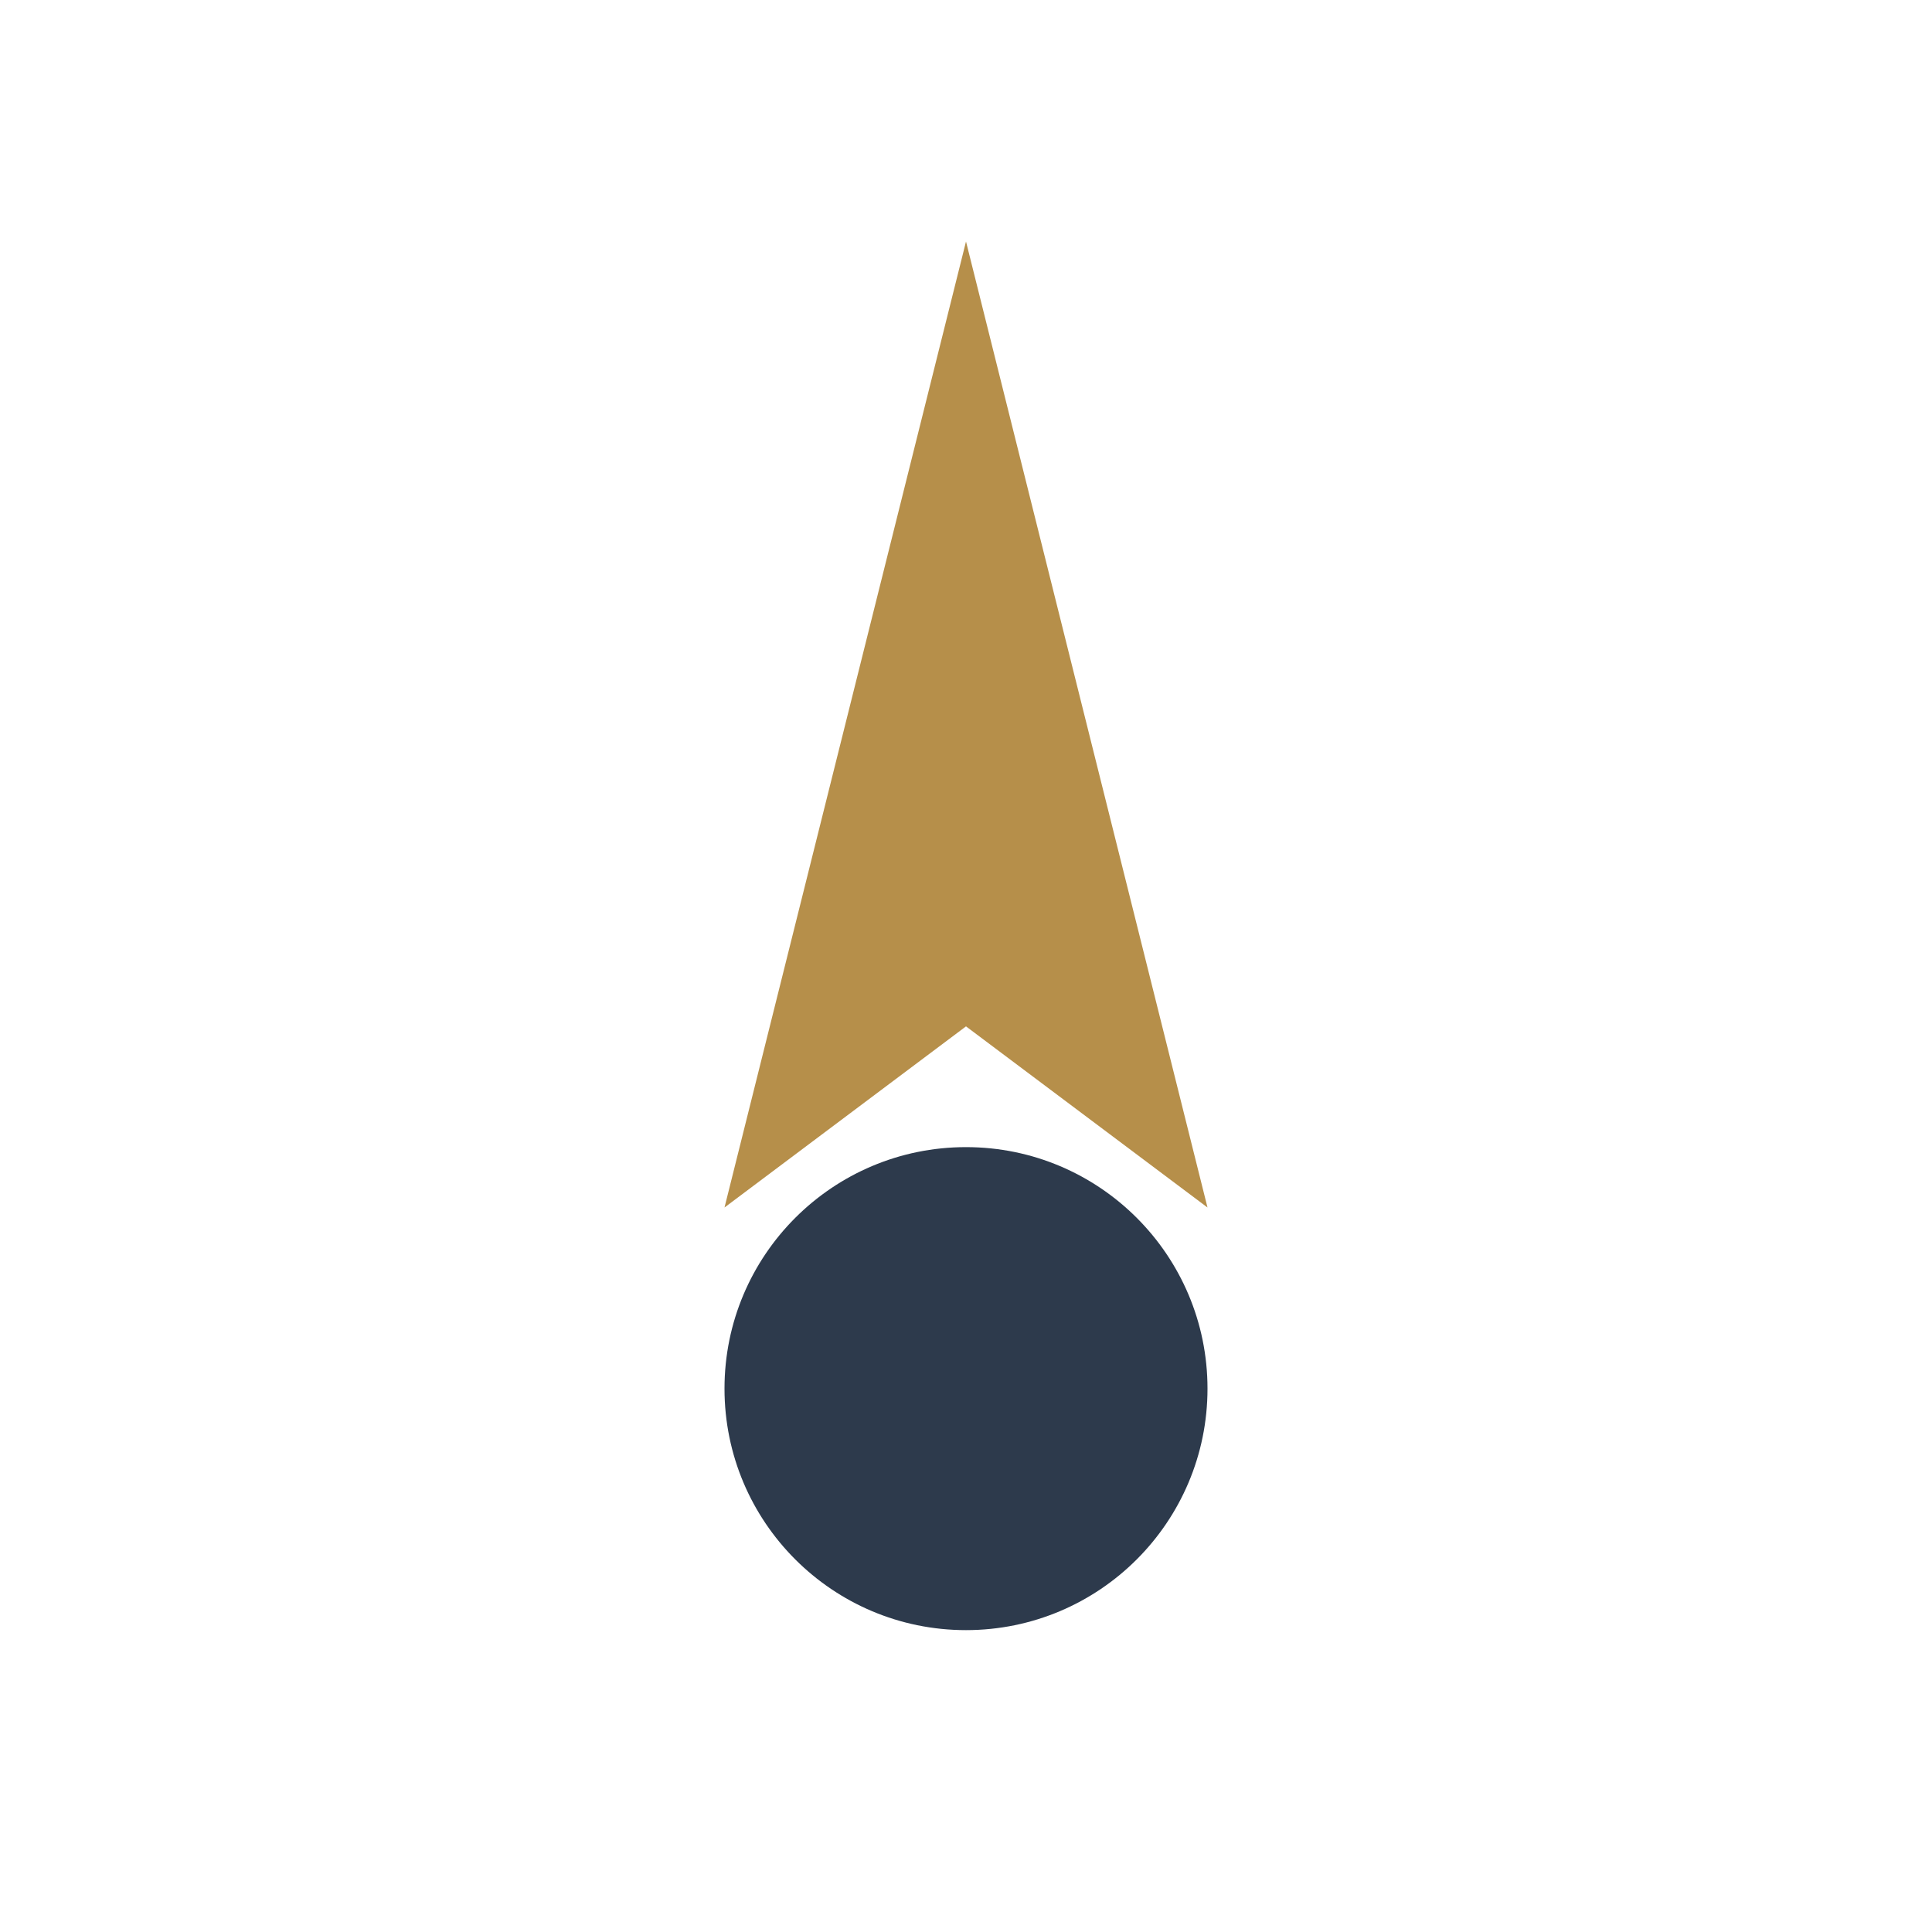
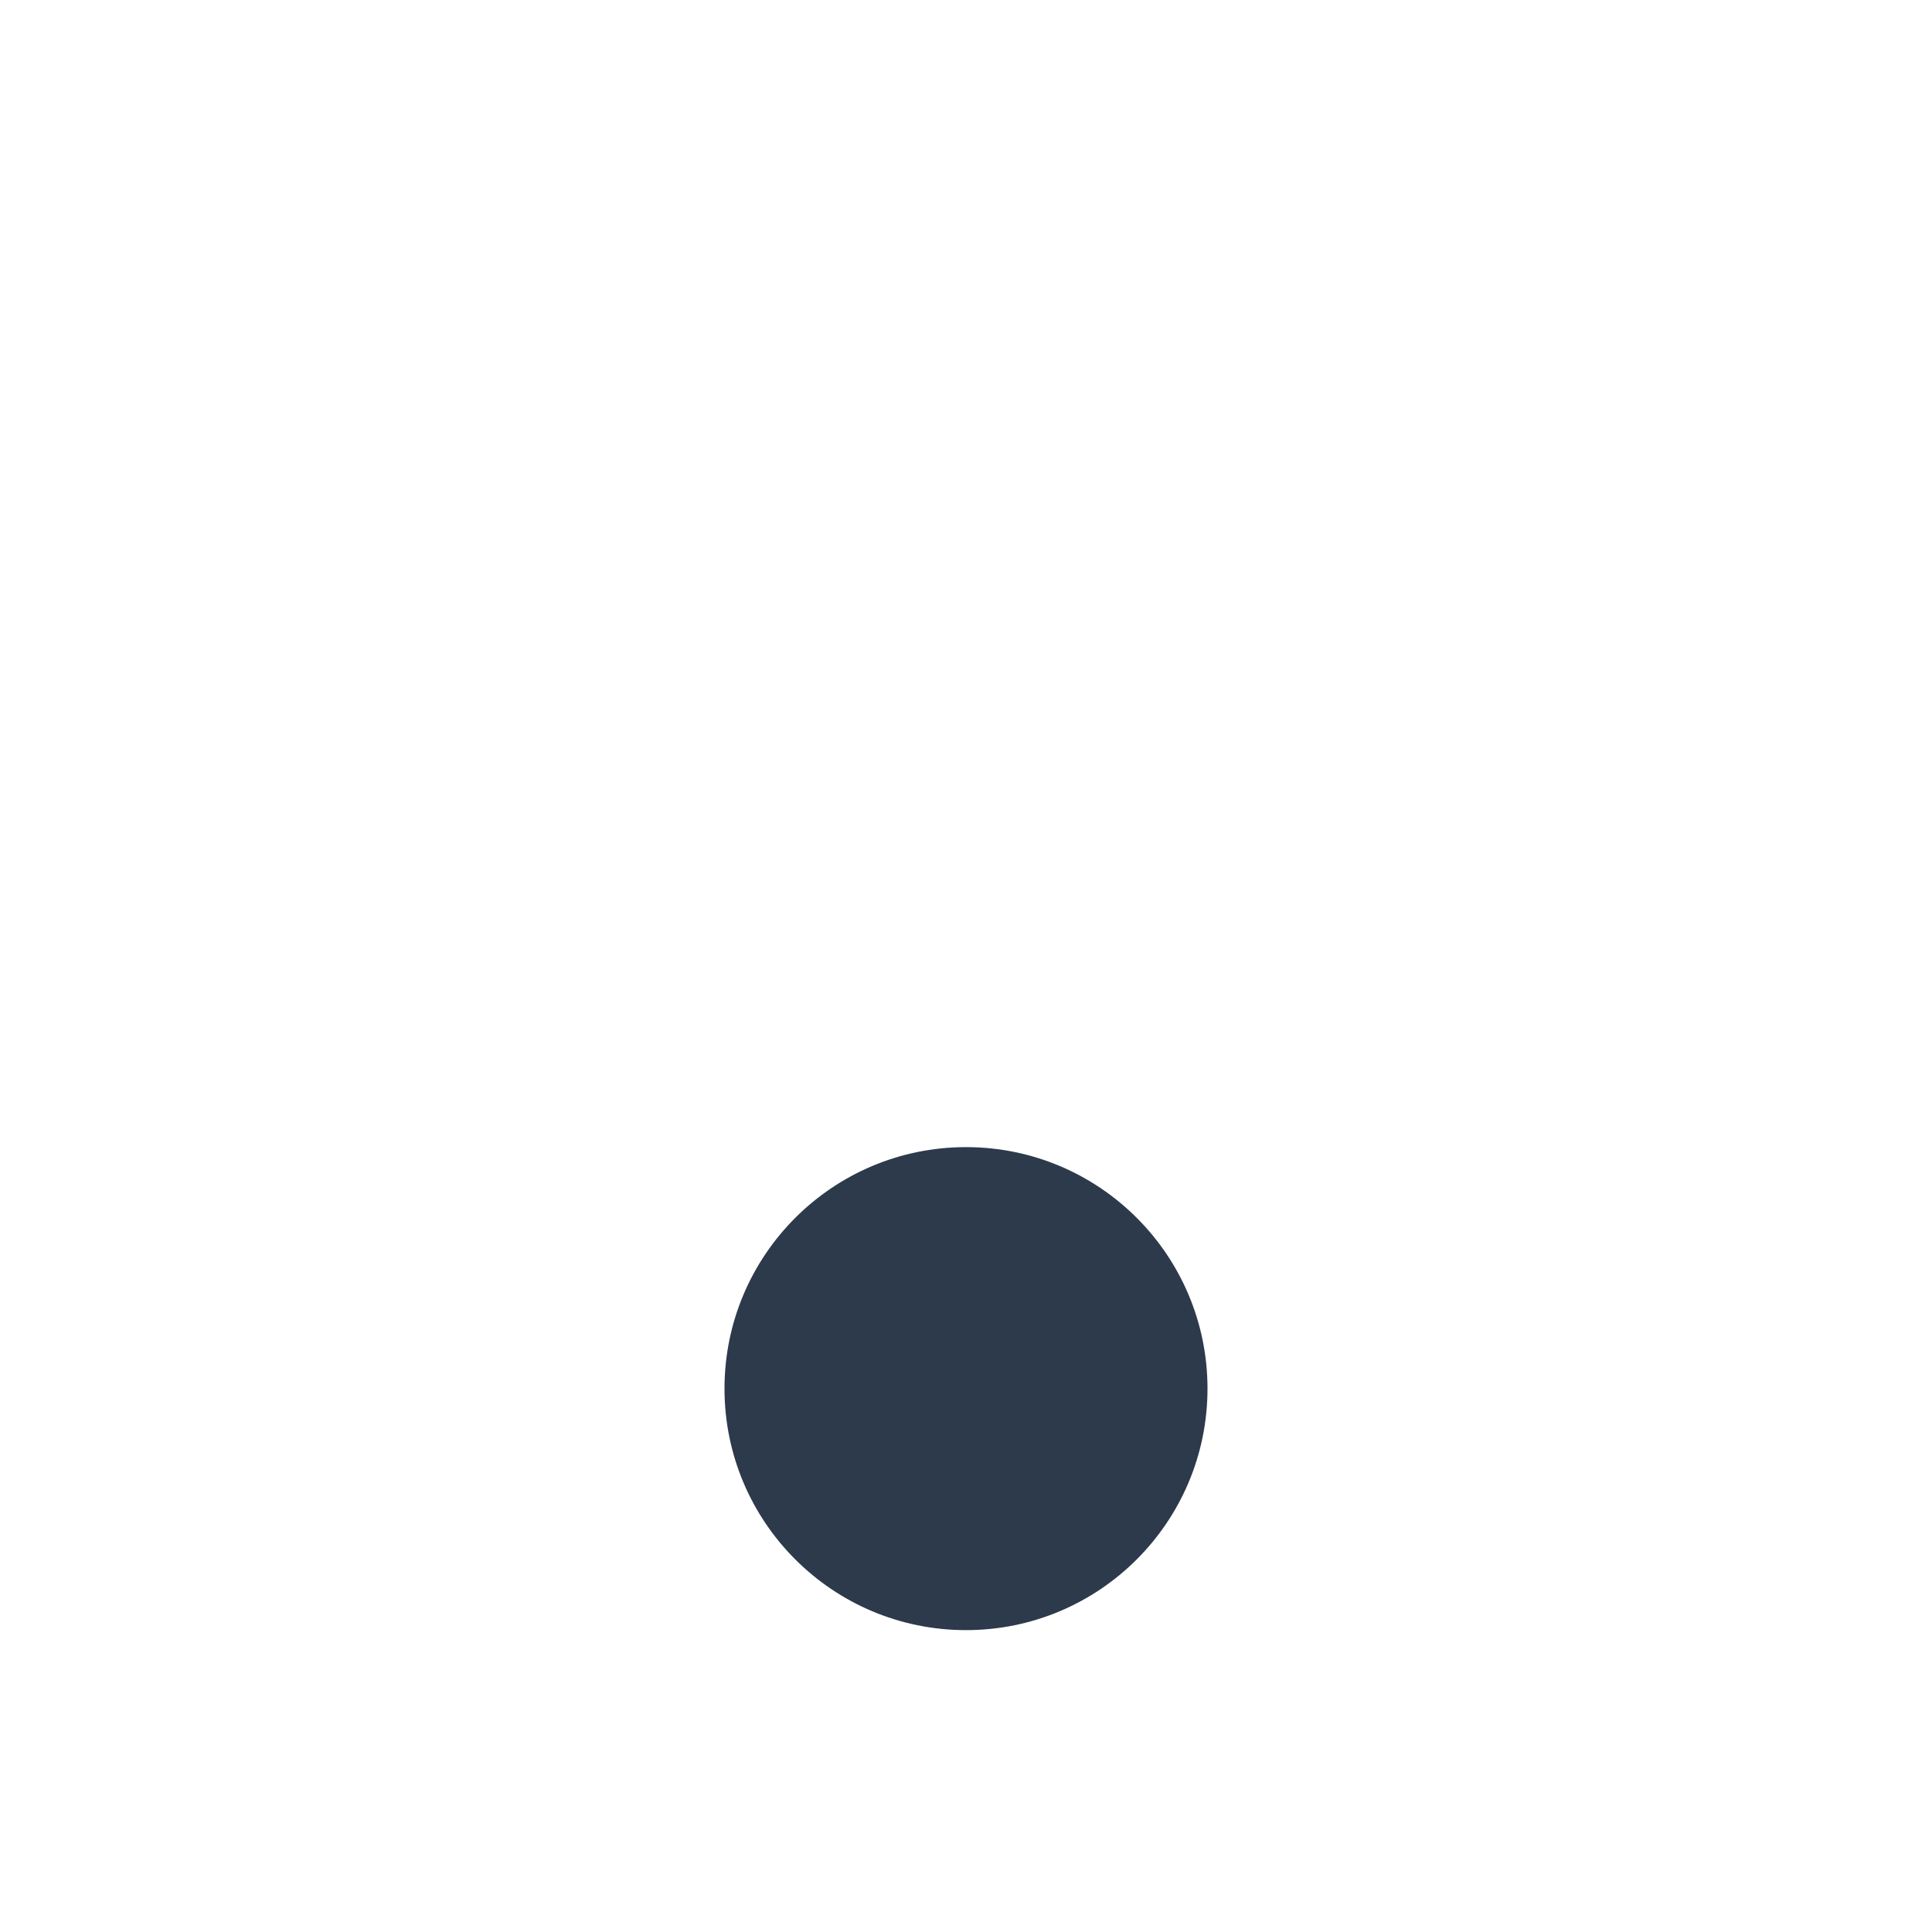
<svg xmlns="http://www.w3.org/2000/svg" width="32" height="32" viewBox="0 0 32 32">
-   <polygon points="16 4 20 20 16 17 12 20" fill="#B68F4A" />
  <circle cx="16" cy="23" r="4" fill="#2D3A4C" />
</svg>